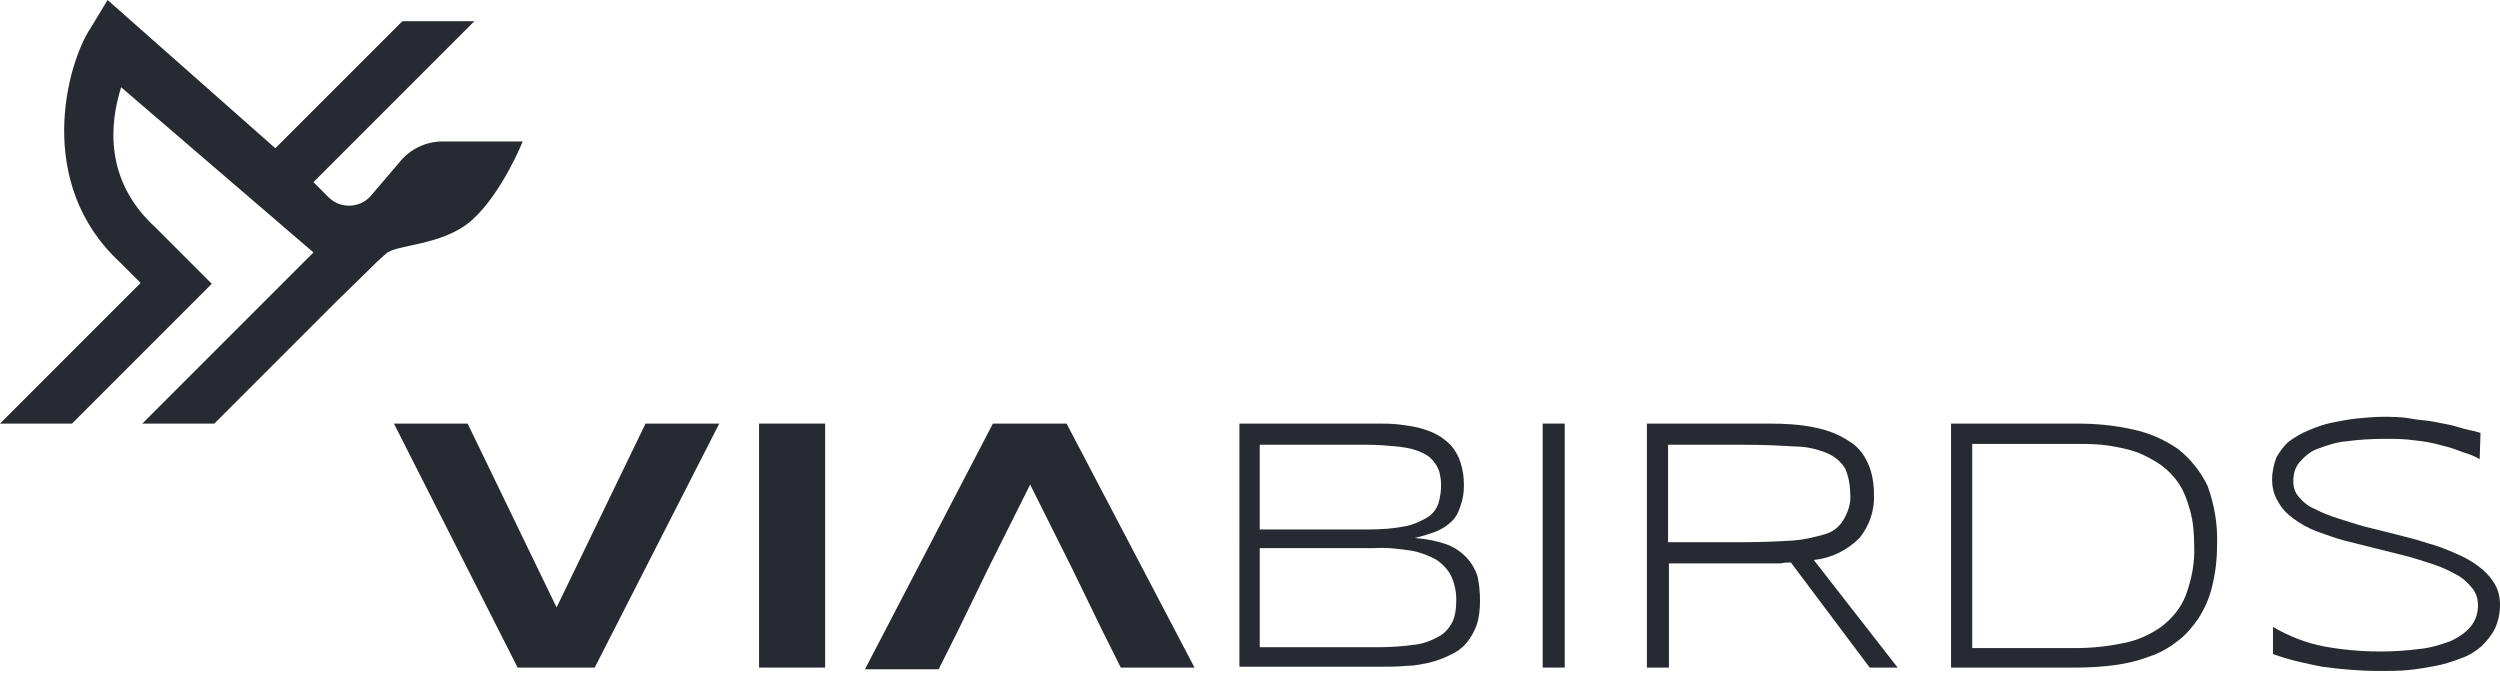
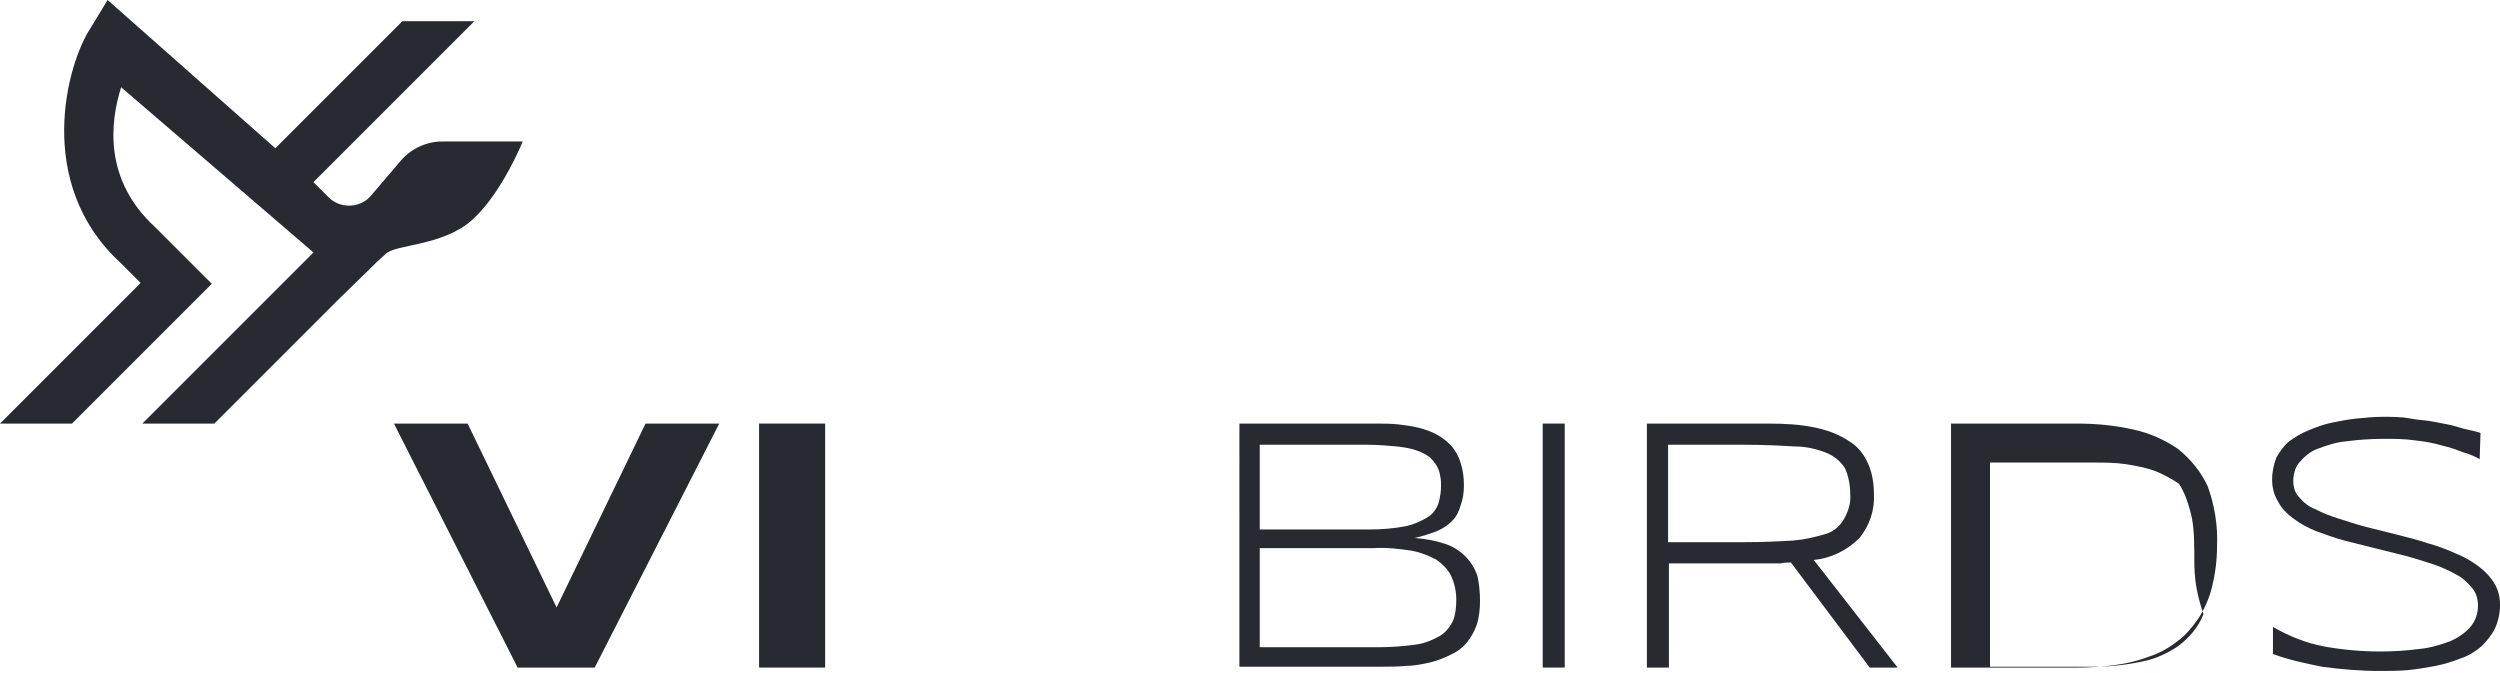
<svg xmlns="http://www.w3.org/2000/svg" version="1.1" id="Ebene_1" x="0px" y="0px" viewBox="0 0 295.1 79.4" style="enable-background:new 0 0 295.1 79.4;" xml:space="preserve">
  <style type="text/css">
	.st0{fill:#272A31;}
</style>
  <g>
    <path class="st0" d="M70.2,78.8h-9.1L46.5,50h8.7l10.5,21.7L76.2,50h8.7L70.2,78.8z" />
    <path class="st0" d="M89.6,78.8V50h7.8v28.8L89.6,78.8z" />
-     <path class="st0" d="M126.5,67l-4.9-9.8l-4.9,9.8l-3.6,7.4l-2.3,4.6h-8.7L117.2,50h8.7L141,78.8h-8.7l-2.2-4.4L126.5,67z" />
    <path class="st0" d="M174.7,70.9c0,1-0.1,2-0.4,2.9c-0.3,0.8-0.7,1.5-1.2,2.1c-0.5,0.6-1.2,1.1-1.9,1.4c-0.8,0.4-1.6,0.7-2.4,0.9   c-0.9,0.2-1.9,0.4-2.8,0.4c-1,0.1-2.1,0.1-3.1,0.1h-16.6V50h16.3c0.8,0,1.6,0,2.5,0.1c0.8,0.1,1.6,0.2,2.4,0.4   c0.7,0.2,1.4,0.4,2.1,0.8c0.6,0.3,1.2,0.8,1.7,1.3c0.5,0.6,0.9,1.3,1.1,2c0.3,0.9,0.4,1.8,0.4,2.7c0,0.8-0.1,1.6-0.4,2.4   c-0.2,0.7-0.5,1.3-1,1.8c-0.5,0.5-1.1,0.9-1.8,1.2c-0.8,0.3-1.7,0.6-2.6,0.8c1.2,0.1,2.4,0.3,3.6,0.7c0.9,0.3,1.7,0.8,2.4,1.5   c0.6,0.6,1.1,1.4,1.4,2.3C174.6,68.9,174.7,69.9,174.7,70.9z M170.1,57.4c0-0.4,0-0.8-0.1-1.2c-0.1-0.9-0.6-1.6-1.2-2.2   c-0.5-0.4-1-0.6-1.5-0.8c-0.8-0.3-1.6-0.4-2.4-0.5c-1.1-0.1-2.3-0.2-3.4-0.2h-12.8v10h12.8c1.5,0,3-0.1,4.5-0.4   c0.9-0.2,1.8-0.6,2.6-1.1c0.6-0.4,1-1,1.2-1.6C170,58.7,170.1,58,170.1,57.4z M171.9,70.8c0-1-0.2-1.9-0.6-2.8   c-0.4-0.8-1-1.4-1.7-1.9c-0.9-0.5-1.9-0.9-3-1.1c-1.4-0.2-2.9-0.4-4.4-0.3h-13.5v11.7h13.9c1.5,0,3-0.1,4.4-0.3c1-0.1,2-0.5,2.9-1   c0.7-0.4,1.2-1,1.6-1.8C171.8,72.6,171.9,71.7,171.9,70.8z" />
    <path class="st0" d="M182.1,78.8V50h2.6v28.8L182.1,78.8z" />
    <path class="st0" d="M197,66.5v12.3h-2.6V50h14.4c1.9,0,3.8,0.1,5.6,0.5c1.4,0.3,2.7,0.8,3.9,1.6c1,0.6,1.7,1.5,2.2,2.6   c0.5,1.1,0.7,2.4,0.7,3.6c0.1,1.9-0.5,3.7-1.7,5.2c-1.5,1.5-3.4,2.4-5.4,2.6l9.9,12.7h-3.3l-9.3-12.4c-0.4,0-0.8,0-1.2,0.1h-1.3   L197,66.5z M218.4,58.3c0-1-0.2-2.1-0.6-3c-0.5-0.8-1.2-1.4-2.1-1.8c-1.2-0.5-2.5-0.8-3.9-0.8c-1.6-0.1-3.5-0.2-5.9-0.2h-9V64h8.9   c2.3,0,4.3-0.1,5.9-0.2c1.3-0.1,2.6-0.4,3.9-0.8c0.9-0.3,1.6-0.9,2.1-1.8C218.2,60.3,218.5,59.3,218.4,58.3L218.4,58.3z" />
-     <path class="st0" d="M261.7,64.4c0,1.7-0.2,3.3-0.6,4.9c-0.3,1.3-0.9,2.6-1.6,3.7c-0.7,1-1.5,2-2.5,2.7c-1,0.8-2.1,1.4-3.3,1.8   c-1.3,0.5-2.6,0.8-4,1c-1.5,0.2-3,0.3-4.5,0.3h-14.9V50h14.9c2.2,0,4.4,0.2,6.6,0.7c1.9,0.4,3.7,1.2,5.3,2.3   c1.5,1.2,2.7,2.7,3.5,4.4C261.4,59.6,261.8,62,261.7,64.4z M259,64.4c0-1.4-0.1-2.8-0.5-4.2c-0.3-1.1-0.7-2.2-1.3-3.1   c-0.6-0.9-1.3-1.6-2.1-2.2c-0.9-0.6-1.8-1.1-2.8-1.5c-1.1-0.4-2.2-0.6-3.4-0.8c-1.3-0.2-2.6-0.2-3.9-0.2h-12.2v24.1h12.2   c1.9,0,3.8-0.2,5.7-0.6c1.6-0.3,3.1-1,4.4-1.9c1.3-1,2.3-2.2,2.9-3.7C258.7,68.4,259.1,66.4,259,64.4L259,64.4z" />
+     <path class="st0" d="M261.7,64.4c0,1.7-0.2,3.3-0.6,4.9c-0.3,1.3-0.9,2.6-1.6,3.7c-0.7,1-1.5,2-2.5,2.7c-1,0.8-2.1,1.4-3.3,1.8   c-1.3,0.5-2.6,0.8-4,1c-1.5,0.2-3,0.3-4.5,0.3h-14.9V50h14.9c2.2,0,4.4,0.2,6.6,0.7c1.9,0.4,3.7,1.2,5.3,2.3   c1.5,1.2,2.7,2.7,3.5,4.4C261.4,59.6,261.8,62,261.7,64.4z M259,64.4c0-1.4-0.1-2.8-0.5-4.2c-0.3-1.1-0.7-2.2-1.3-3.1   c-0.9-0.6-1.8-1.1-2.8-1.5c-1.1-0.4-2.2-0.6-3.4-0.8c-1.3-0.2-2.6-0.2-3.9-0.2h-12.2v24.1h12.2   c1.9,0,3.8-0.2,5.7-0.6c1.6-0.3,3.1-1,4.4-1.9c1.3-1,2.3-2.2,2.9-3.7C258.7,68.4,259.1,66.4,259,64.4L259,64.4z" />
    <path class="st0" d="M292.7,54.2c-0.5-0.3-1.2-0.6-1.9-0.8c-0.8-0.3-1.6-0.6-2.5-0.8c-1-0.3-2.1-0.5-3.1-0.6   c-1.3-0.2-2.5-0.2-3.8-0.2c-1.5,0-3,0.1-4.5,0.3c-1.2,0.1-2.3,0.5-3.4,0.9c-0.8,0.3-1.5,0.9-2.1,1.6c-0.5,0.6-0.7,1.4-0.7,2.2   c0,0.7,0.2,1.4,0.7,1.9c0.5,0.6,1.1,1.1,1.9,1.4c0.9,0.5,1.8,0.8,2.7,1.1c1,0.3,2.1,0.7,3.3,1s2.4,0.6,3.6,0.9s2.4,0.6,3.6,1   c1.1,0.3,2.2,0.7,3.3,1.2c1,0.4,1.9,0.9,2.7,1.5c0.7,0.5,1.4,1.2,1.9,2c0.5,0.8,0.7,1.7,0.7,2.6c0,1-0.2,1.9-0.6,2.8   c-0.4,0.8-1,1.5-1.6,2.1c-0.7,0.6-1.5,1.1-2.4,1.4c-1,0.4-2,0.7-3,0.9c-1.1,0.2-2.2,0.4-3.3,0.5c-1.1,0.1-2.2,0.1-3.3,0.1   c-2.3,0-4.6-0.2-6.8-0.5c-2-0.4-3.9-0.8-5.8-1.5v-3.2c1.9,1.1,3.9,1.9,6,2.3c2.2,0.4,4.4,0.6,6.7,0.6c1.5,0,3.1-0.1,4.6-0.3   c1.2-0.1,2.5-0.5,3.6-0.9c0.9-0.4,1.7-0.9,2.4-1.7c0.6-0.7,0.9-1.6,0.9-2.5c0-0.8-0.2-1.5-0.7-2.1c-0.5-0.6-1.1-1.2-1.9-1.6   c-0.9-0.5-1.8-0.9-2.7-1.2c-1-0.3-2.1-0.7-3.3-1s-2.4-0.6-3.6-0.9s-2.4-0.6-3.6-0.9c-1.1-0.3-2.2-0.7-3.3-1.1   c-1-0.4-1.9-0.9-2.7-1.5c-0.7-0.5-1.4-1.2-1.8-2c-0.5-0.8-0.7-1.7-0.7-2.6c0-0.9,0.2-1.8,0.5-2.6c0.4-0.7,0.9-1.4,1.5-1.9   c0.7-0.5,1.5-1,2.3-1.3c0.9-0.4,1.8-0.7,2.7-0.9c1-0.2,2-0.4,3-0.5c1-0.1,2.1-0.2,3.1-0.2s2.2,0,3.2,0.2s2,0.2,2.9,0.4   s1.8,0.3,2.7,0.6s1.8,0.4,2.7,0.7L292.7,54.2z" />
    <path class="st0" d="M52.2,16.7c-1.9,0-3.8,0.9-5,2.4l-3.5,4.1l-0.1,0.1c-1.3,1.3-3.5,1.3-4.8,0c0,0,0,0,0,0L37,21.5l19-19h-8.5   l-15,15L12.7,0l-2,3.3C7.9,7.5,4,21.6,14.2,31l2.4,2.4L0,50h8.5l12.3-12.3l4.2-4.2l-4.2-4.2l-2.4-2.4l-0.1-0.1   c-6.1-5.6-5.3-12.4-4-16.5L37,29.8L16.8,50h8.5l14.4-14.4l4.3-4.2l0.5-0.5l1-0.9c1.1-1.2,6.8-0.9,10.3-4.1s5.9-9.2,5.9-9.2   L52.2,16.7z" />
  </g>
</svg>